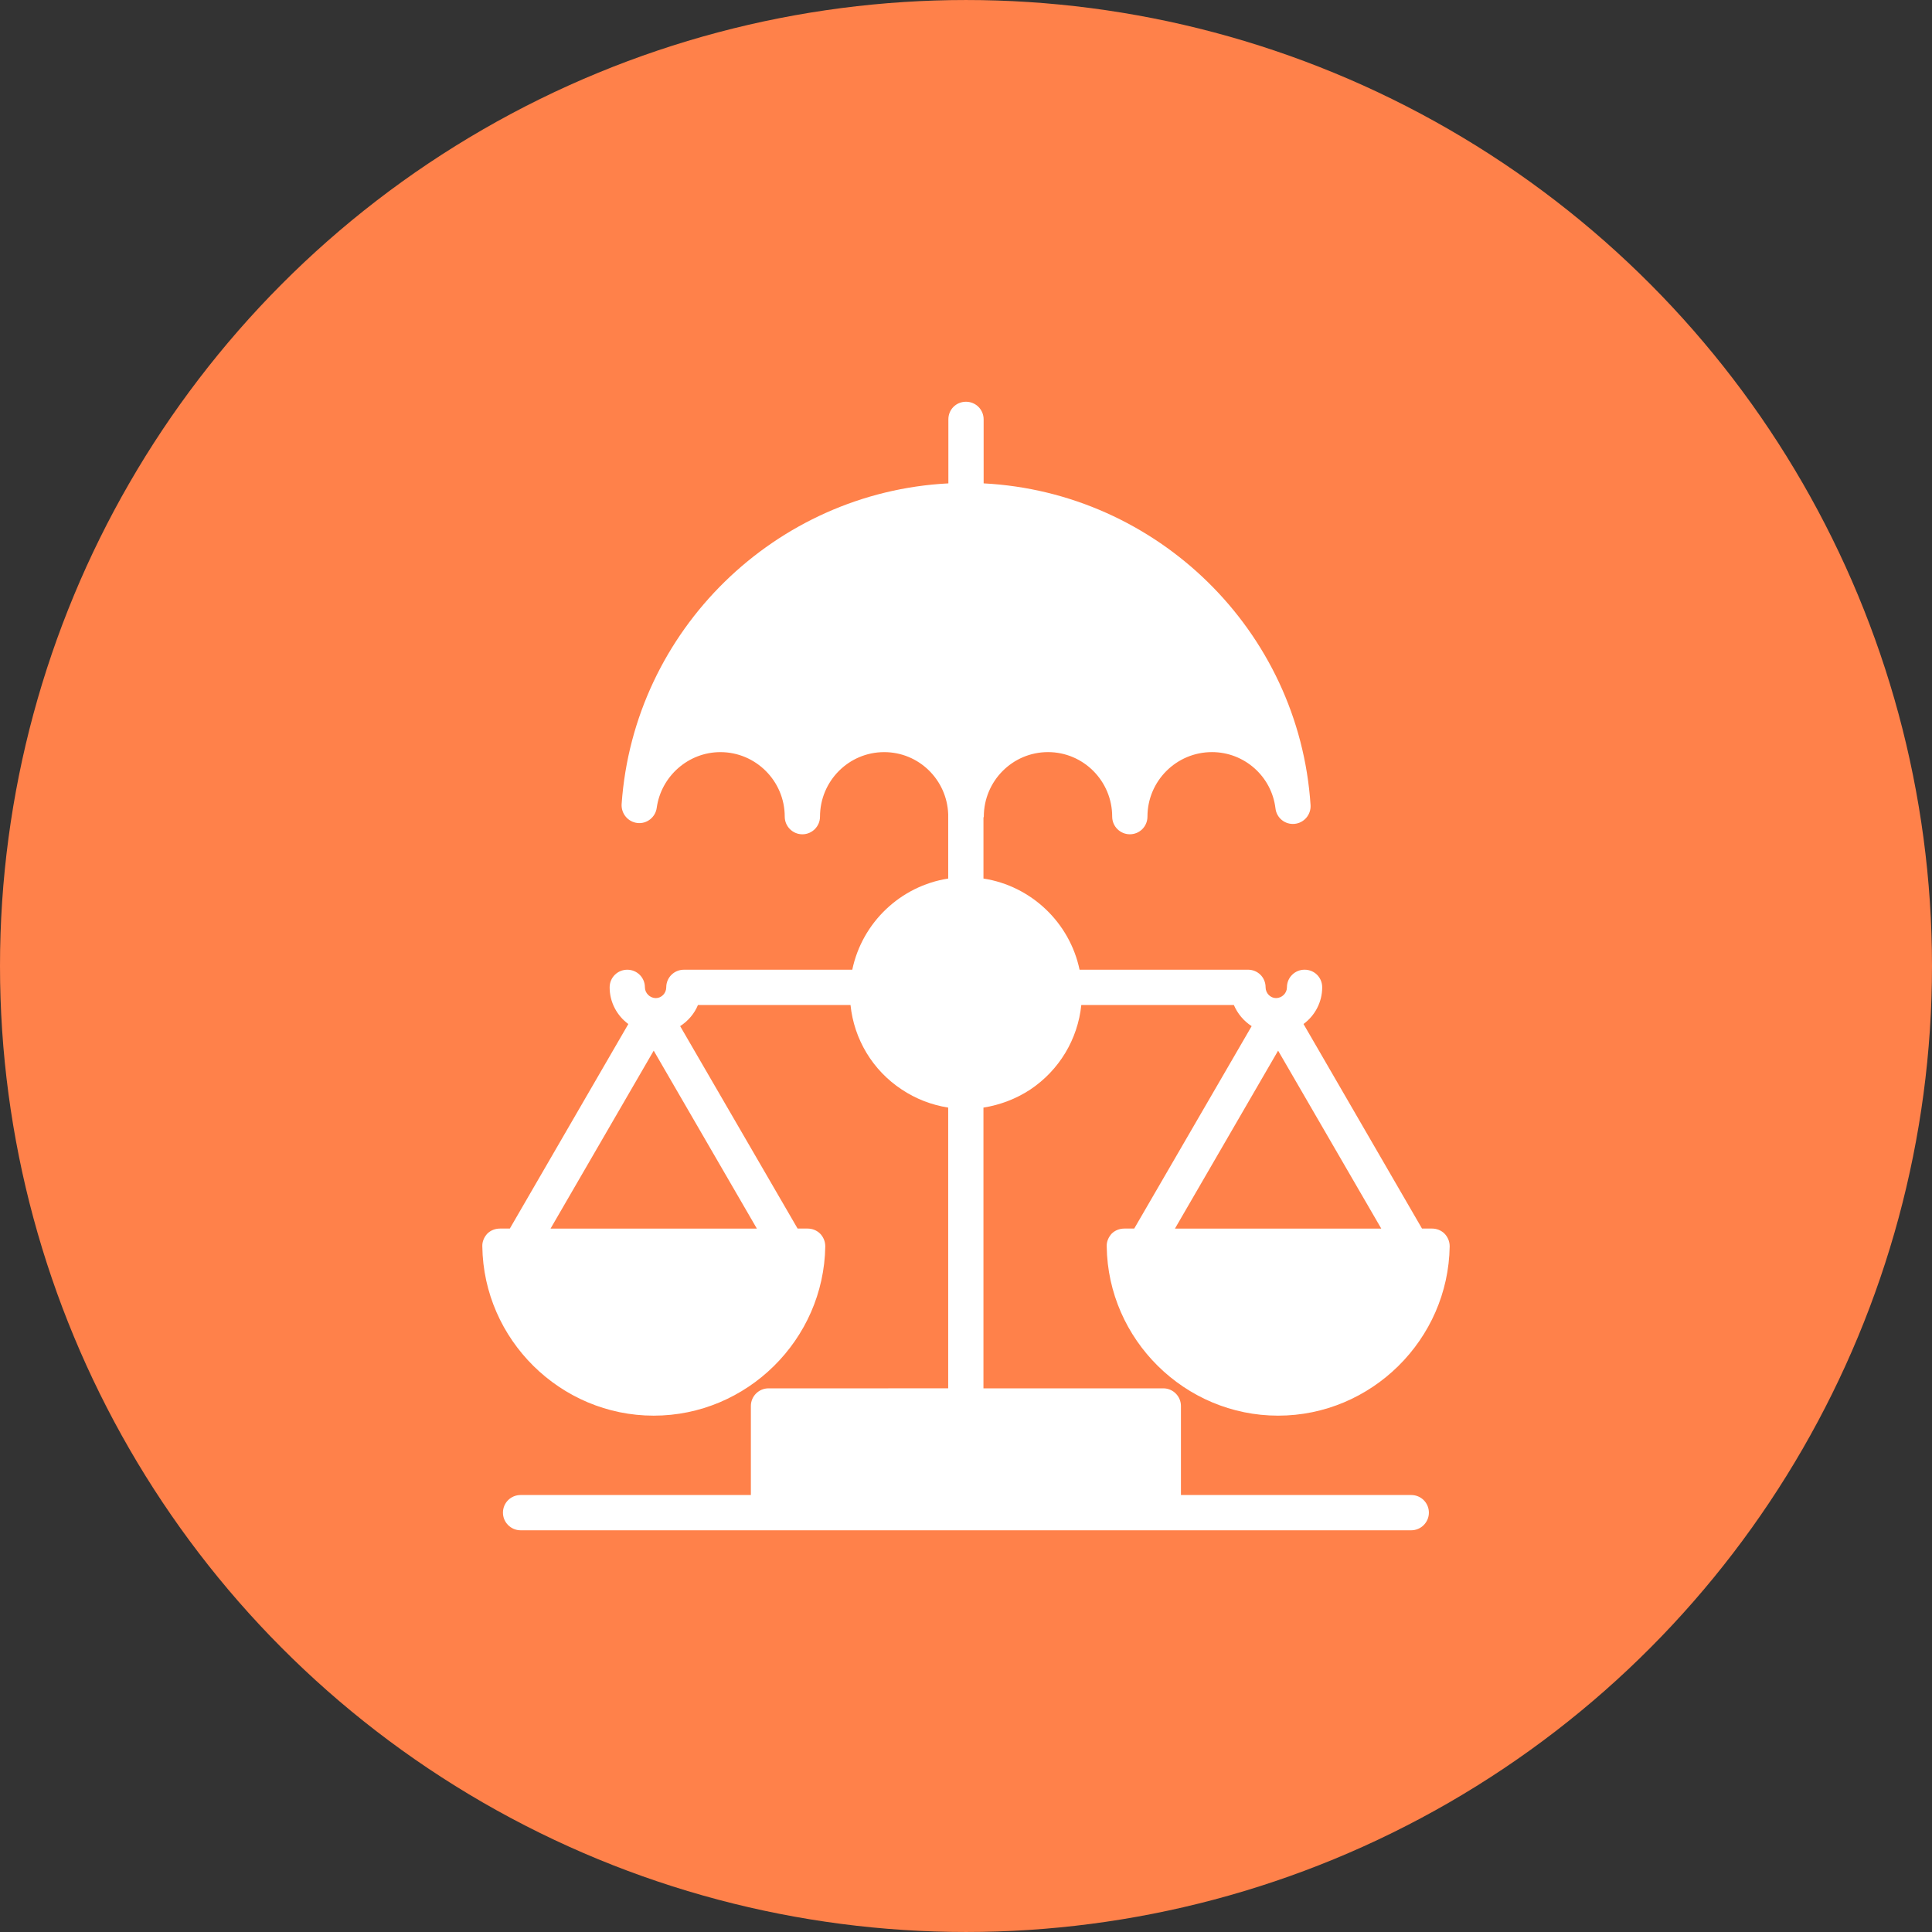
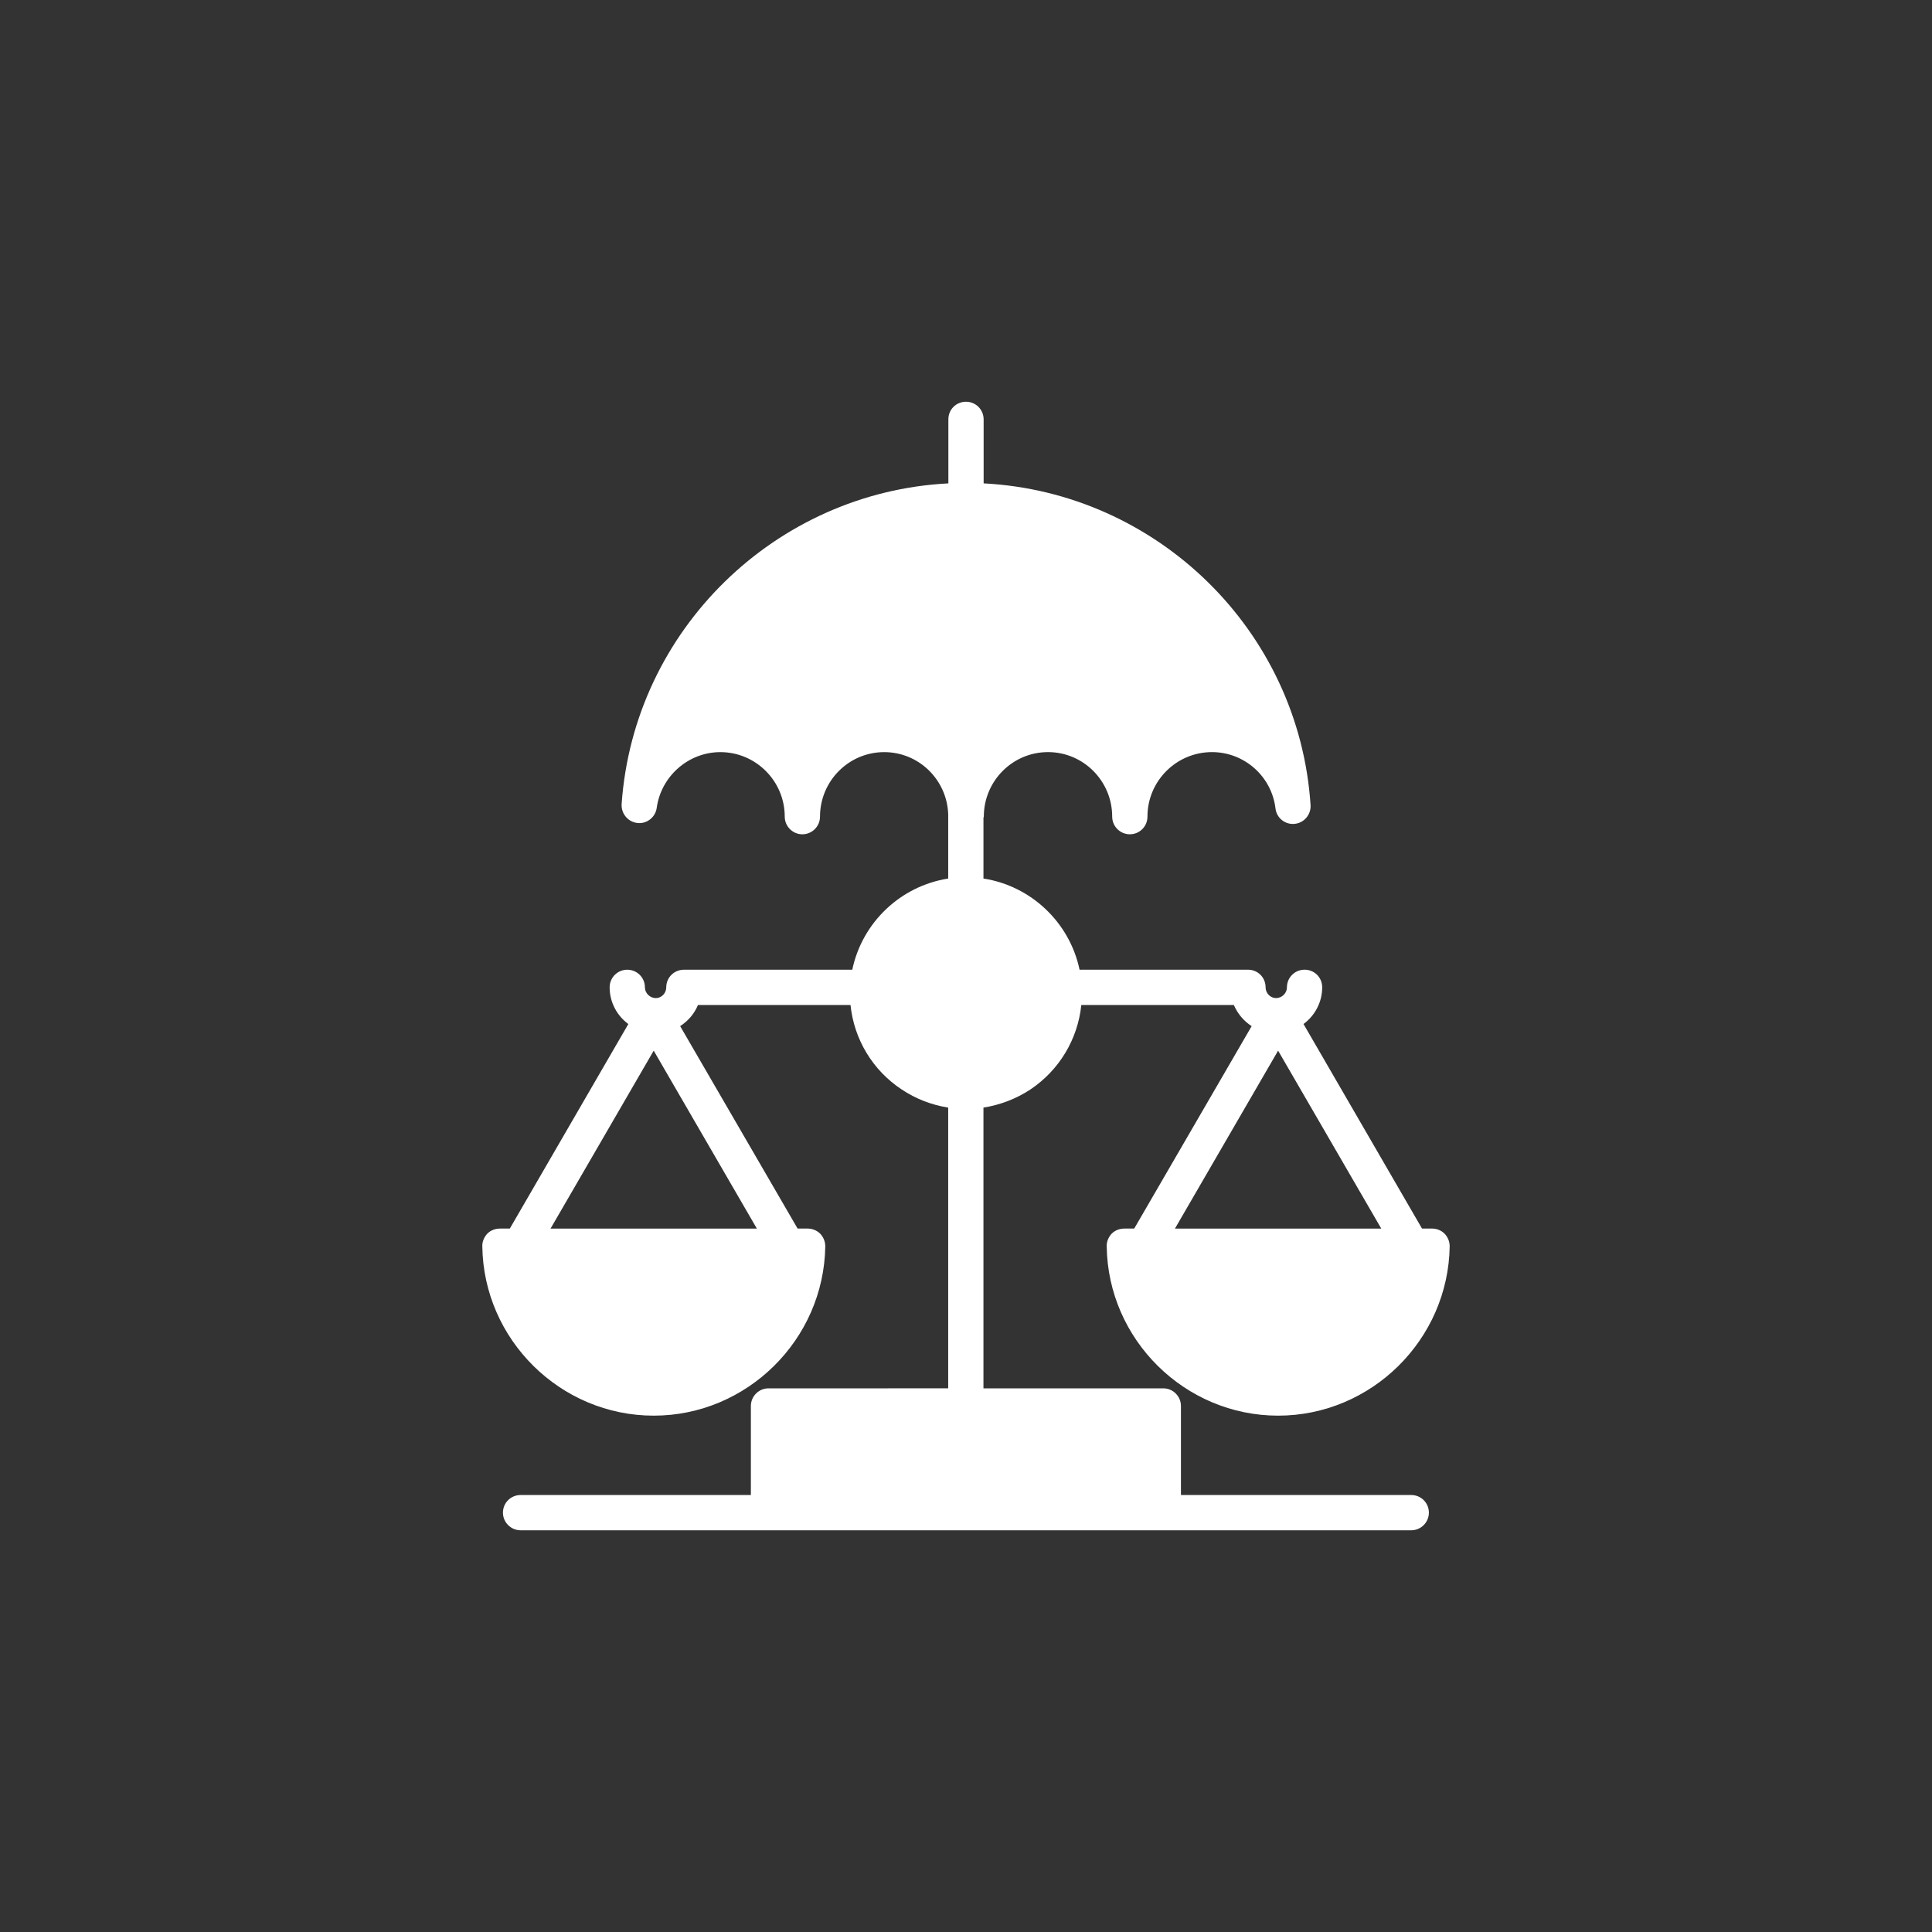
<svg xmlns="http://www.w3.org/2000/svg" width="752pt" height="752pt" version="1.1" viewBox="0 0 752 752">
  <rect x="0" y="0" width="752" height="752" fill="#333333" stroke="none" />
  <g>
-     <path d="m752 376c0 134.33-71.664 258.46-188 325.62-116.34 67.168-259.66 67.168-376 0-116.34-67.164-188-191.29-188-325.62s71.664-258.46 188-325.62c116.34-67.168 259.66-67.168 376 0 116.34 67.164 188 191.29 188 325.62" fill="#ff814a" />
    <path d="m549.3 581.91h-89.637v-34.66c0-3.773-3.09-6.863-6.863-6.863h-70.008v-109.27c6.453-1.031 12.629-3.363 18.188-7 11.324-7.551 18.531-19.629 19.902-32.945h59.371c1.441 3.363 3.844 6.246 6.934 8.234l-45.711 78.793h-3.844c-1.852 0-3.637 0.688-4.941 1.992-1.234 1.371-1.992 3.086-1.922 4.941 0.48 36.305 30.406 65.887 66.715 65.887 36.309 0 66.234-29.582 66.781-65.891 0-1.852-0.688-3.57-1.988-4.941-1.305-1.305-3.09-1.992-4.875-1.992h-3.91l-46.121-79.617c4.391-3.227 7.273-8.441 7.273-14.277 0-3.844-3.019-6.863-6.863-6.863-3.773 0-6.863 3.019-6.863 6.863 0 2.266-1.922 4.188-4.254 4.188-2.195 0-4.051-1.922-4.051-4.188 0-3.844-3.019-6.863-6.863-6.863h-65.547c-3.844-18.324-18.805-32.602-37.406-35.484v-23.68c0-0.137 0.137-0.273 0.137-0.41 0-13.863 11.188-25.121 24.984-25.121s24.984 11.258 24.984 25.121c0 3.773 3.09 6.863 6.863 6.863 3.844 0 6.863-3.09 6.863-6.863 0-13.863 11.258-25.121 25.121-25.121 12.559 0 23.199 9.402 24.707 21.895 0.414 3.707 3.707 6.383 7.414 6.039s6.453-3.57 6.246-7.273c-4.461-68.086-59.781-121.76-127.25-125.26l-0.004-24.91c0-3.844-3.09-6.863-6.863-6.863-3.844 0-6.863 3.019-6.863 6.863v24.914c-67.195 3.434-122.45 56.969-127.18 124.85-0.207 3.707 2.473 6.934 6.18 7.344 3.637 0.41 7-2.266 7.481-5.902 1.715-12.355 12.355-21.688 24.777-21.688 13.797 0 25.051 11.258 25.051 25.121 0 3.773 3.09 6.863 6.863 6.863s6.863-3.09 6.863-6.863c0-13.863 11.188-25.121 24.984-25.121 13.52 0 24.434 10.777 24.914 24.16v25.051c-18.531 2.883-33.492 17.09-37.336 35.484h-65.547c-3.773 0-6.863 3.019-6.863 6.863 0 2.266-1.852 4.188-4.051 4.188-2.266 0-4.254-1.922-4.254-4.188 0-3.844-3.09-6.863-6.863-6.863-3.773 0-6.863 3.019-6.863 6.863 0 5.832 2.883 11.051 7.277 14.277l-46.129 79.613h-3.844c-1.852 0-3.637 0.688-4.941 1.992-1.234 1.371-1.992 3.086-1.922 4.941 0.48 36.305 30.406 65.887 66.711 65.887 36.309 0 66.234-29.582 66.781-65.891 0-1.852-0.688-3.57-1.992-4.941-1.305-1.305-3.09-1.992-4.871-1.992h-3.91l-45.711-78.793c3.09-1.992 5.559-4.871 6.934-8.234h59.371c1.371 13.316 8.578 25.395 19.902 32.875 5.559 3.707 11.668 6.039 18.117 7.07v109.27l-69.938 0.004c-3.773 0-6.863 3.09-6.863 6.863v34.66h-89.637c-3.773 0-6.863 3.019-6.863 6.863 0 3.773 3.09 6.863 6.863 6.863h346.68c3.773 0 6.863-3.09 6.863-6.863-0.004-3.844-3.09-6.863-6.867-6.863zm-51.816-172.96 40.152 69.254h-80.305zm-202.89 69.254h-80.301l40.152-69.254z" fill="#fff" />
  </g>
</svg>